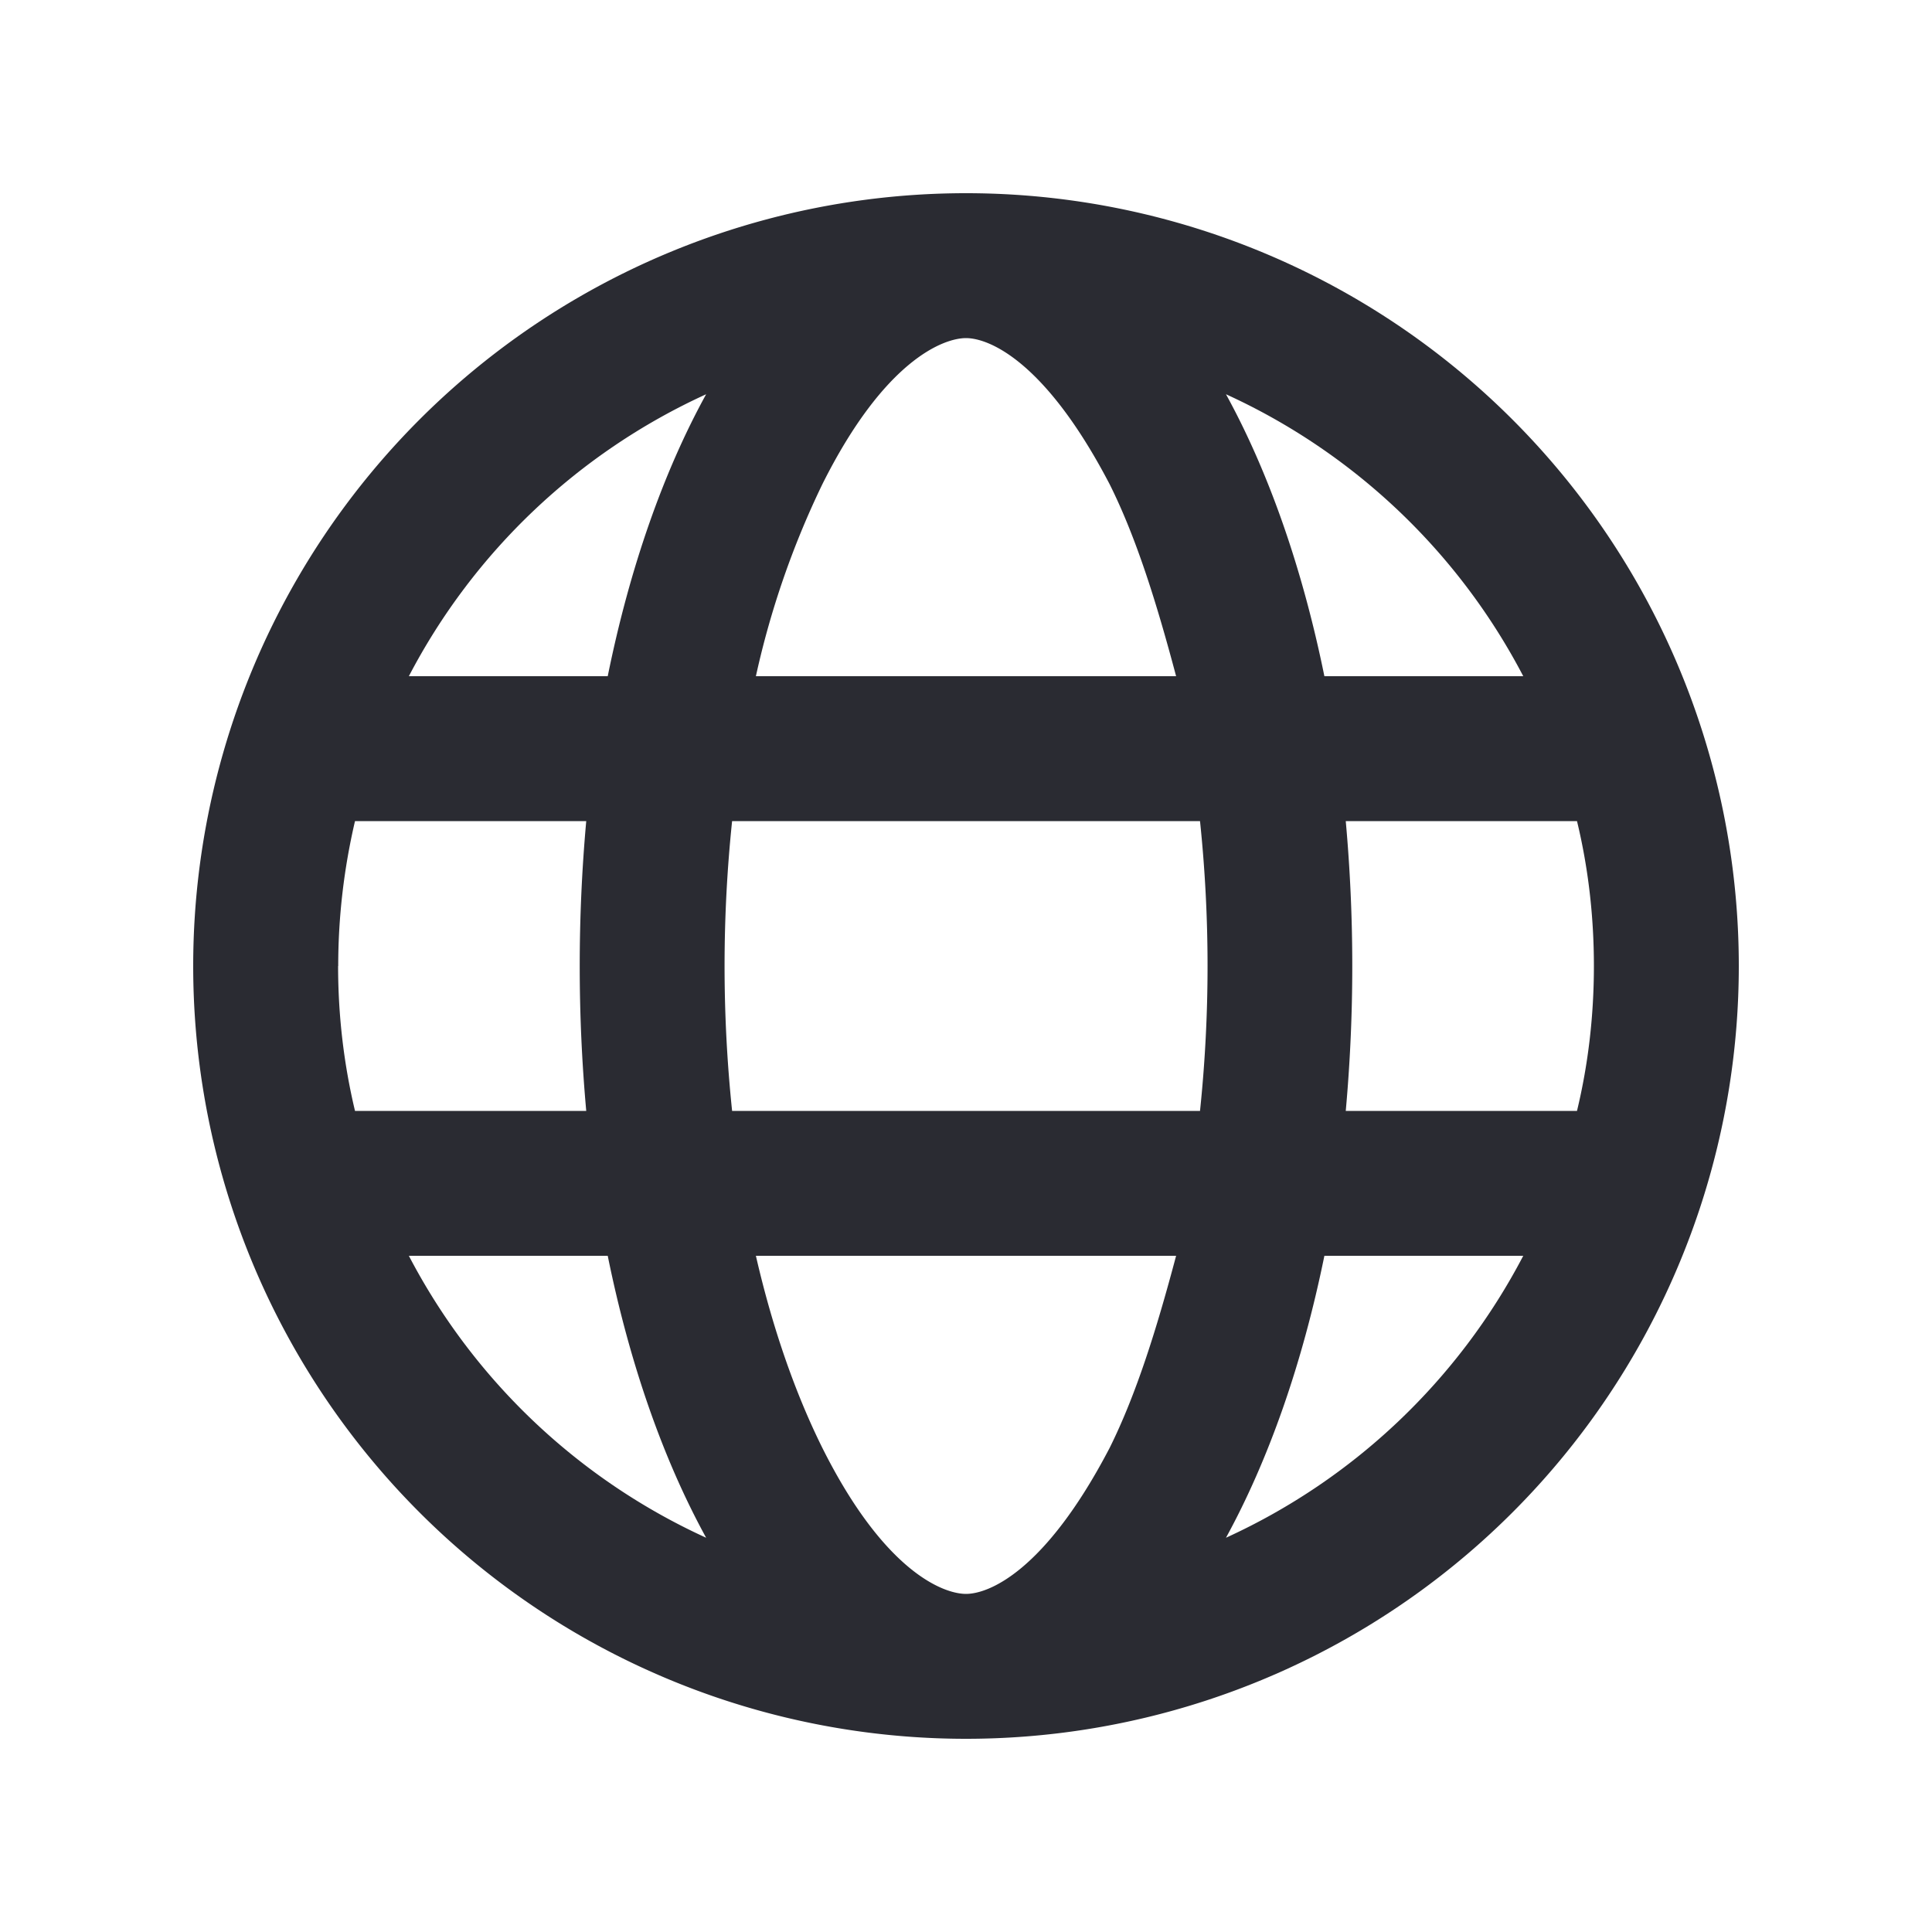
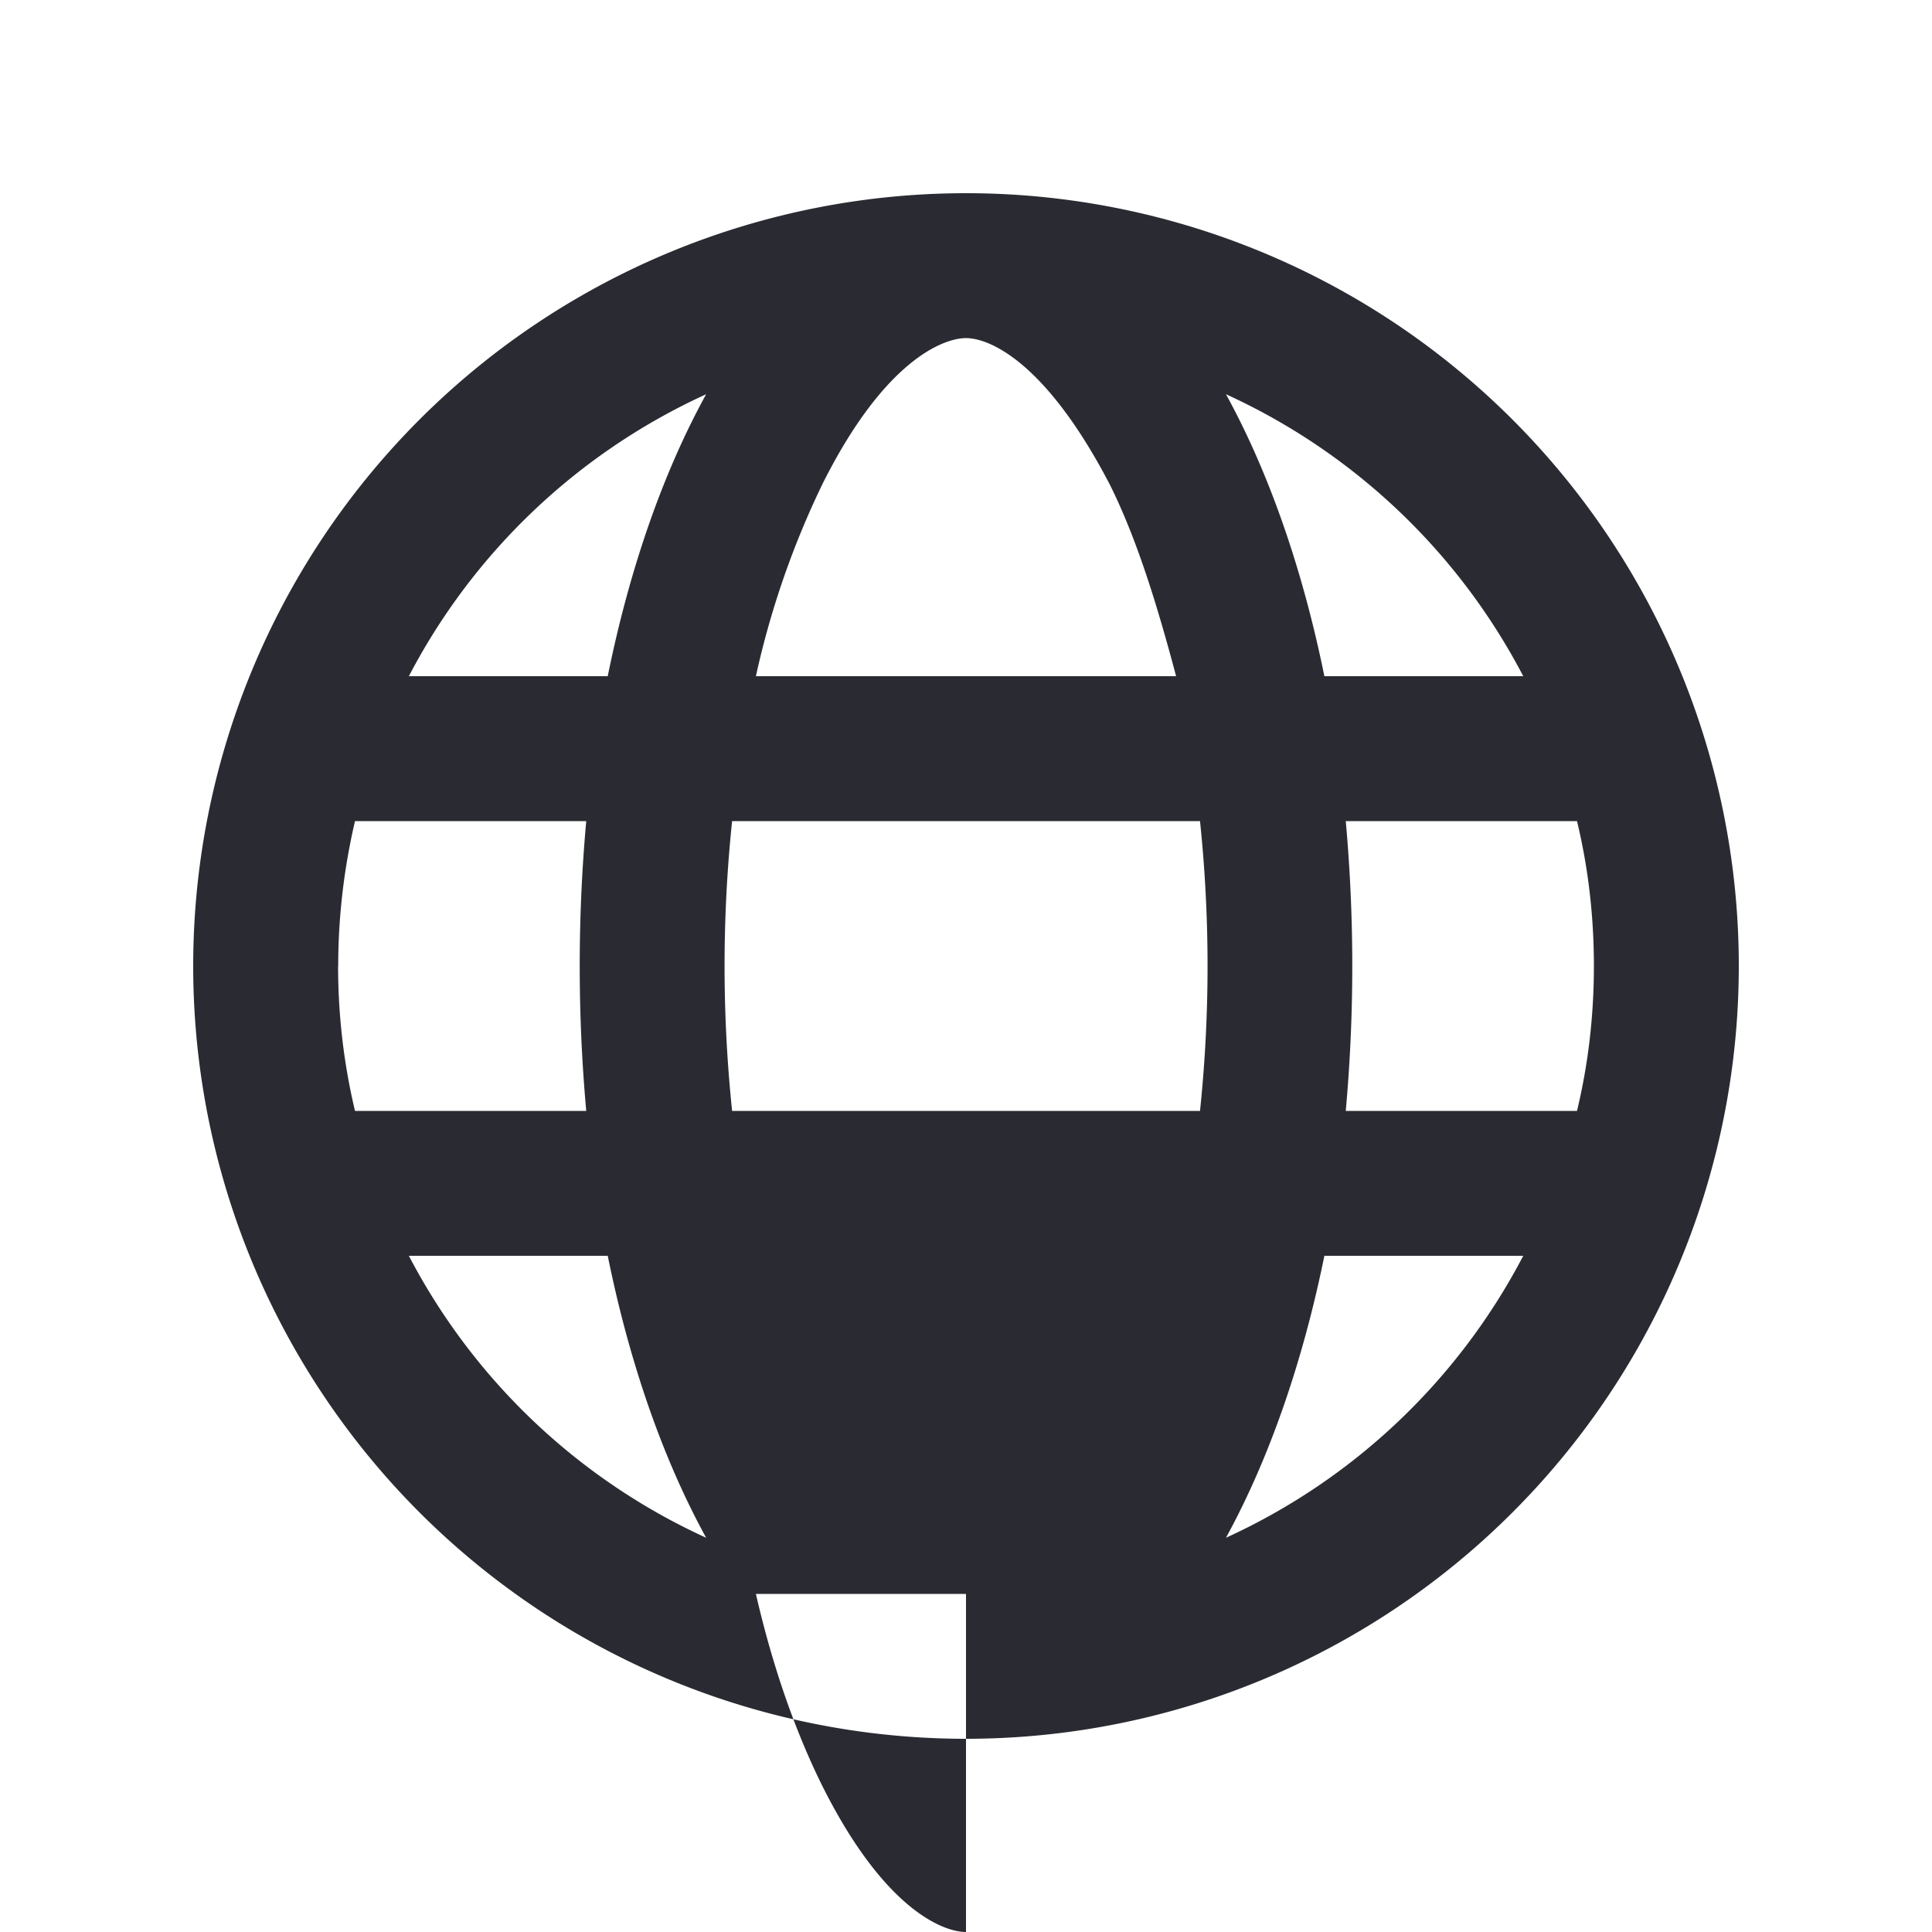
<svg xmlns="http://www.w3.org/2000/svg" width="16" height="16" viewBox="0 0 16 16" fill="none">
-   <path d="M8 1.6A6.4 6.4 0 0 1 14.4 8 6.4 6.4 0 1 1 1.6 8 6.4 6.4 0 0 1 8 1.6Zm0 11.6c.185 0 .653-.18 1.19-1.21.22-.443.388-.98.55-1.59H6.26c.14.61.33 1.147.55 1.59.515 1.03 1.005 1.21 1.19 1.21Zm-1.937-4h3.875a11.563 11.563 0 0 0 0-2.4H6.063a11.563 11.563 0 0 0 0 2.4ZM9.74 5.6c-.162-.61-.33-1.148-.55-1.589C8.653 2.981 8.185 2.8 8 2.8c-.185 0-.675.18-1.19 1.211A7.2 7.2 0 0 0 6.26 5.6h3.48Zm1.405 1.2a13.368 13.368 0 0 1 0 2.4h1.915c.093-.385.14-.788.14-1.2 0-.413-.047-.815-.14-1.2h-1.915Zm-.992-3.535c.352.641.632 1.437.815 2.335h1.647a5.222 5.222 0 0 0-2.462-2.335Zm-4.305 0A5.221 5.221 0 0 0 3.386 5.6h1.647c.182-.898.462-1.694.815-2.335ZM2.8 8c0 .412.048.815.14 1.2h1.915a13.368 13.368 0 0 1 0-2.4H2.94c-.09.385-.139.787-.139 1.2Zm9.815 2.4h-1.647c-.183.897-.463 1.692-.815 2.335a5.226 5.226 0 0 0 2.462-2.335Zm-7.582 0H3.386a5.225 5.225 0 0 0 2.462 2.335c-.353-.643-.633-1.438-.815-2.335Z" fill="#2A2B32" />
+   <path d="M8 1.6A6.4 6.4 0 0 1 14.4 8 6.4 6.4 0 1 1 1.6 8 6.4 6.4 0 0 1 8 1.6Zm0 11.6H6.26c.14.61.33 1.147.55 1.59.515 1.03 1.005 1.21 1.19 1.21Zm-1.937-4h3.875a11.563 11.563 0 0 0 0-2.4H6.063a11.563 11.563 0 0 0 0 2.4ZM9.74 5.6c-.162-.61-.33-1.148-.55-1.589C8.653 2.981 8.185 2.8 8 2.8c-.185 0-.675.18-1.19 1.211A7.2 7.2 0 0 0 6.26 5.6h3.48Zm1.405 1.2a13.368 13.368 0 0 1 0 2.4h1.915c.093-.385.14-.788.14-1.2 0-.413-.047-.815-.14-1.2h-1.915Zm-.992-3.535c.352.641.632 1.437.815 2.335h1.647a5.222 5.222 0 0 0-2.462-2.335Zm-4.305 0A5.221 5.221 0 0 0 3.386 5.6h1.647c.182-.898.462-1.694.815-2.335ZM2.8 8c0 .412.048.815.14 1.2h1.915a13.368 13.368 0 0 1 0-2.4H2.94c-.09.385-.139.787-.139 1.2Zm9.815 2.4h-1.647c-.183.897-.463 1.692-.815 2.335a5.226 5.226 0 0 0 2.462-2.335Zm-7.582 0H3.386a5.225 5.225 0 0 0 2.462 2.335c-.353-.643-.633-1.438-.815-2.335Z" fill="#2A2B32" />
</svg>